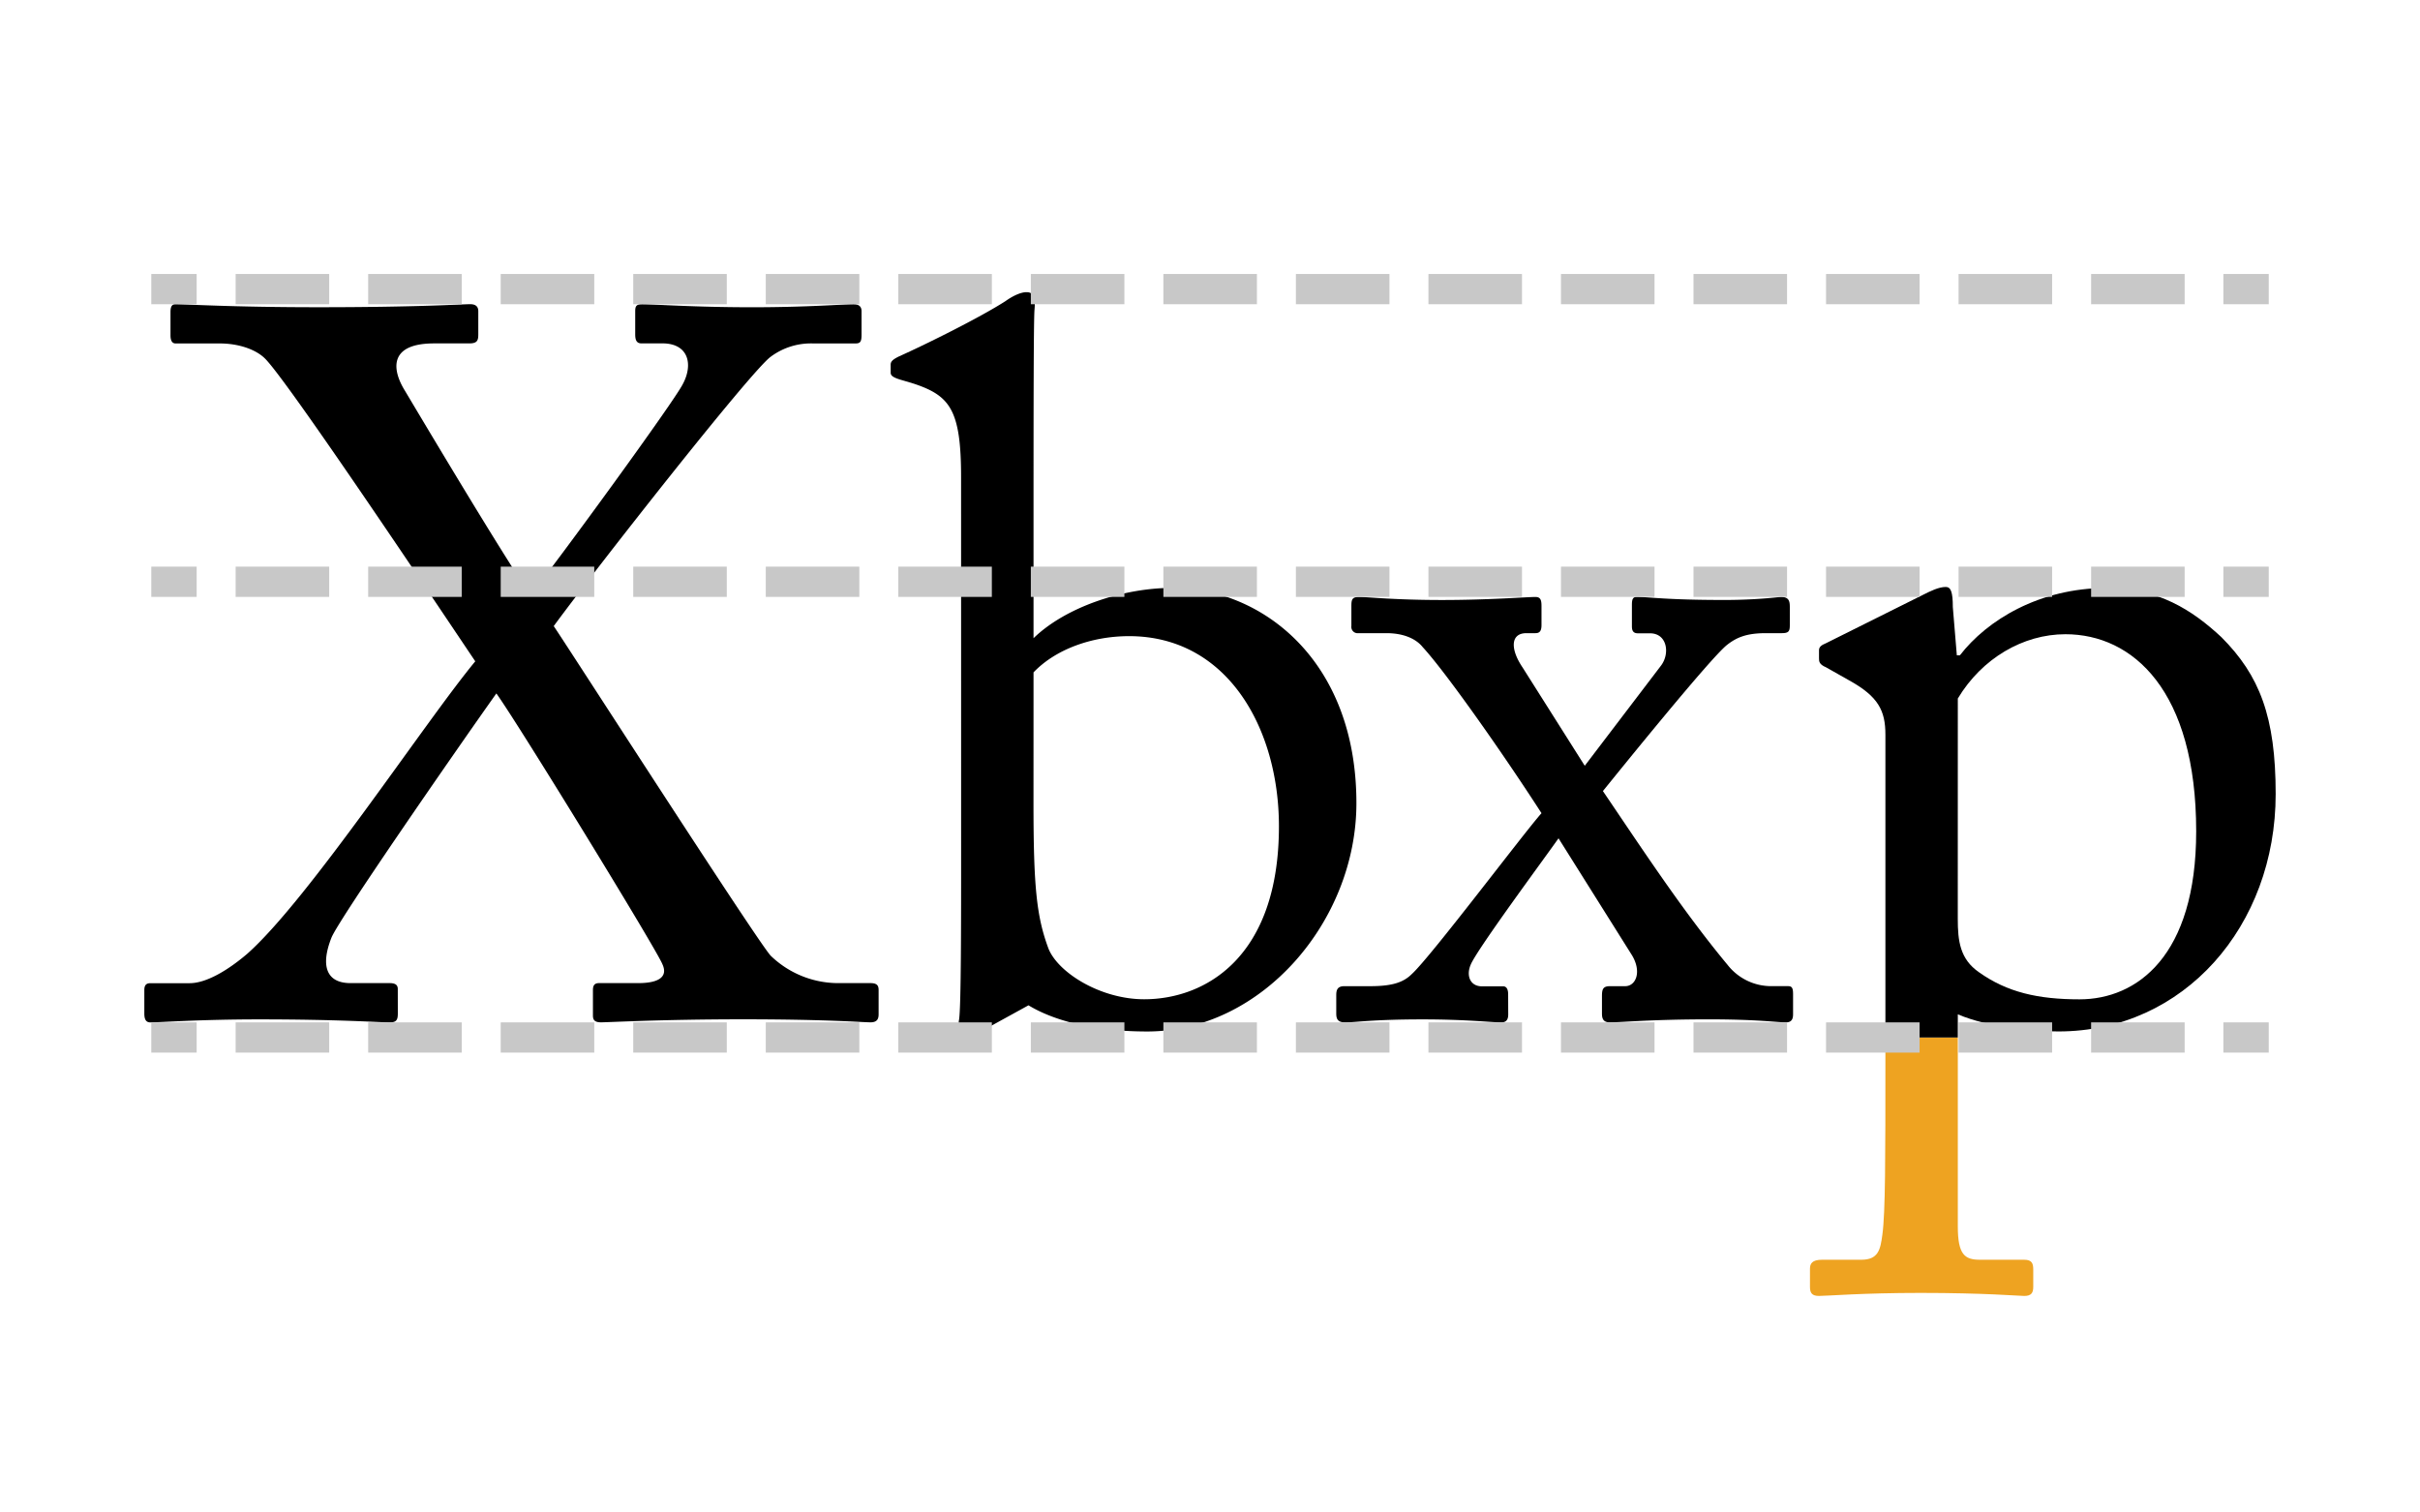
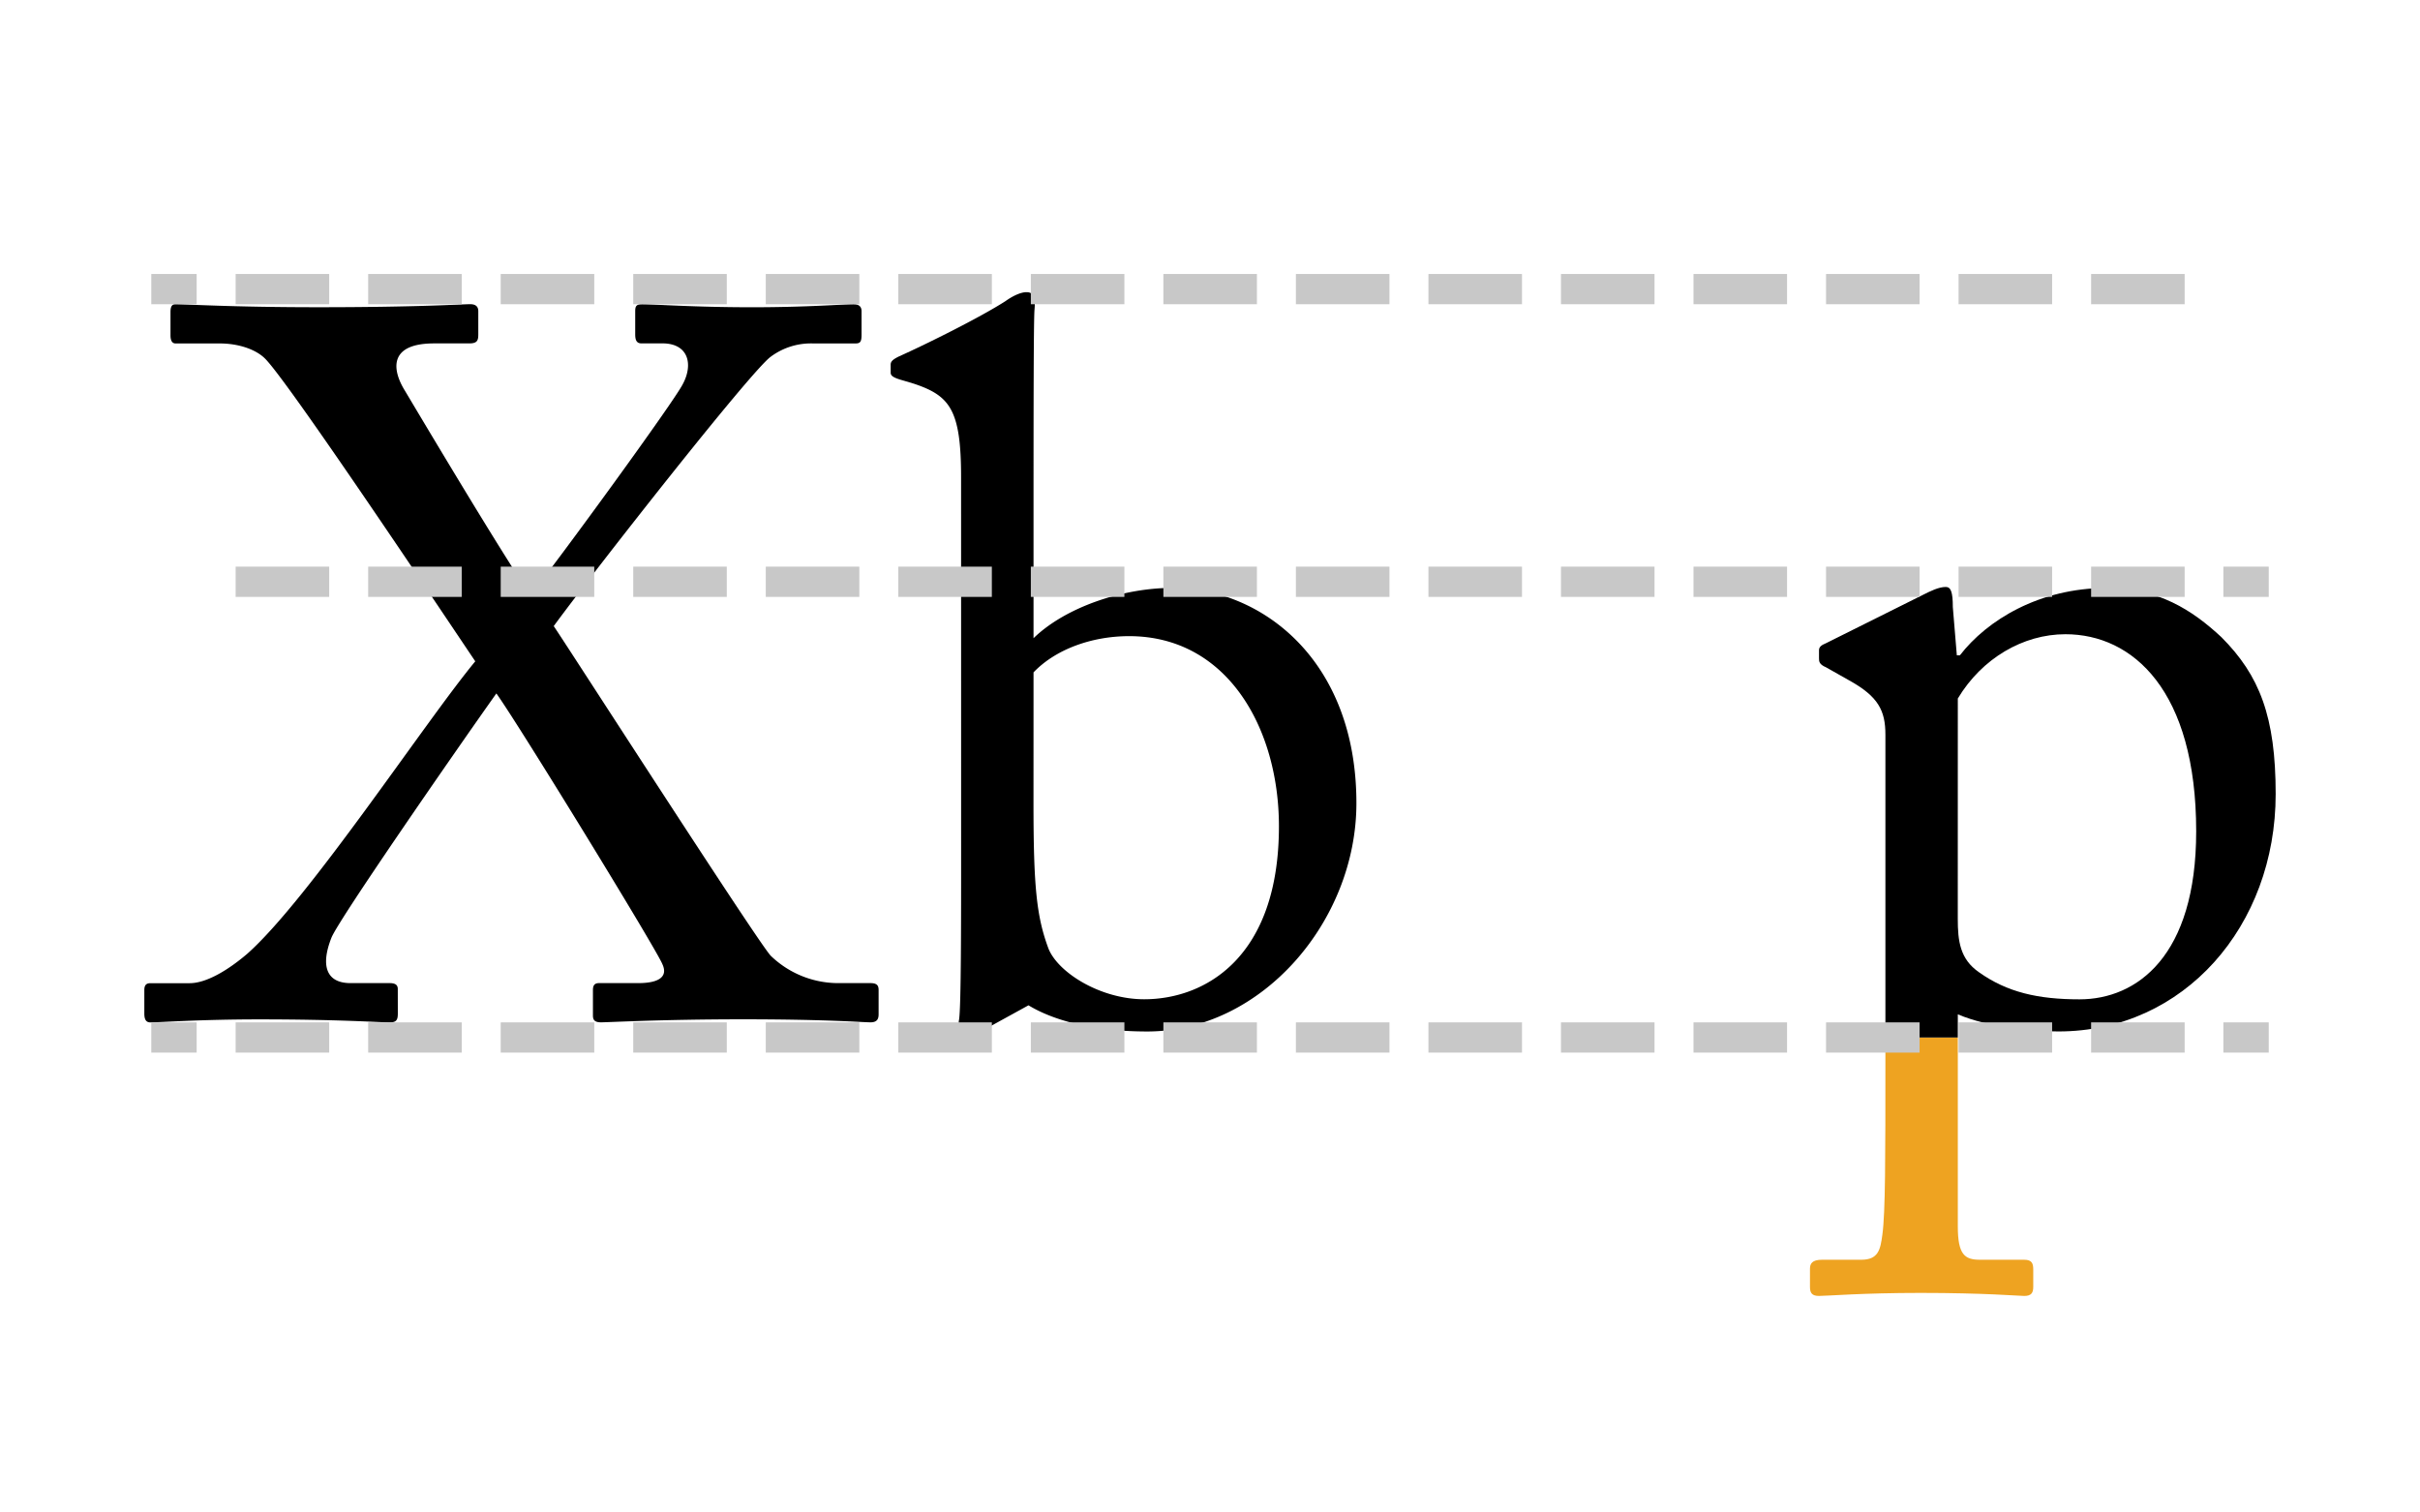
<svg xmlns="http://www.w3.org/2000/svg" id="Layer_1" data-name="Layer 1" viewBox="0 0 640 400">
  <defs>
    <style>.cls-1{fill:#eea321;}.cls-2,.cls-3,.cls-4{fill:none;}.cls-3,.cls-4{stroke:#c8c8c8;stroke-miterlimit:10;stroke-width:8px;}.cls-4{stroke-dasharray:24.74 10.31;}</style>
  </defs>
  <title>Artboard 1</title>
  <path class="cls-1" d="M498.62,274.38v5.84c0,26.07,0,40.43-.8,46.29-.53,4-1.06,6.65-5.59,6.65H481.86c-2.66,0-3.19,1.06-3.19,2.39v4.79c0,1.6.53,2.39,2.39,2.39,2.13,0,11.44-.8,26.87-.8,17,0,26.07.8,27.4.8,1.86,0,2.39-.8,2.39-2.39v-4.52c0-1.6-.27-2.66-2.39-2.66H523.62c-4,0-5.85-1.33-5.85-8.78v-50Z" />
  <path d="M517.77,268.26c8.25,3.46,19.42,4.52,26.6,4.52,33.25,0,57.46-27.93,57.46-62.78,0-20.48-4.26-31.39-14.36-41.5-7.71-7.18-16.76-13-30.32-13-17.82,0-31.66,8.51-38.84,17.82h-.8l-1.06-12.77c0-4-.53-5.32-1.86-5.32-1.86,0-4,1.06-6.12,2.13L482.92,170.1c-1.33.53-1.86,1.06-1.86,1.86v2.13c0,.8,0,1.6,1.86,2.39l6.12,3.46c7.71,4.26,9.58,8,9.58,14.36v80.08h19.15Zm0-83.53c6.38-10.64,17.29-17,28.46-17,17.82,0,34.58,14.9,34.58,52.14,0,33-15.69,44.42-30.86,44.42-10.91,0-19.15-1.86-26.6-7.18-5-3.46-5.59-8.25-5.59-14.1Z" />
-   <path class="cls-2" d="M523.35,257.08c7.45,5.32,15.69,7.18,26.6,7.18,15.16,0,30.86-11.44,30.86-44.42,0-37.24-16.76-52.14-34.58-52.14-11.17,0-22.08,6.38-28.46,17V243C517.77,248.84,518.3,253.63,523.35,257.08Z" />
  <path d="M105.21,268c0,1.6-.27,2.39-2.13,2.39-2.66,0-13-.8-34.58-.8-15.69,0-26.33.8-28.73.8-1.33,0-1.6-1.06-1.6-2.39v-6.12c0-1.06.27-1.86,1.6-1.86H50.15c4.26,0,9.84-3.19,15.16-7.71C81.54,238,112.66,190.6,125.69,174.9c-9.31-13.83-49.48-74-55.6-80.07-2.39-2.39-6.92-4-12-4H46.42c-1.06,0-1.33-1.06-1.33-2.13V82.58c0-1.33.27-2.13,1.33-2.13,2.66,0,14.9.8,37.77.8,26.6,0,37.77-.8,40.17-.8,1.86,0,2.13,1.06,2.13,1.86v6.12c0,1.6-.27,2.39-2.39,2.39h-9.31c-12,0-11.17,6.92-7.71,12.5,2.39,4,26.87,45.22,33.25,54,7.45-9.31,37.51-50.54,40.17-55.6,2.93-5.32,1.6-10.91-5.32-10.91h-5.59c-1.33,0-1.6-1.06-1.6-2.39v-6.1c0-1.33.27-1.86,1.86-1.86,2.93,0,13.83.8,29,.8,14.63,0,24.21-.8,26.87-.8,1.86,0,2.13,1.06,2.13,1.86v6.12c0,1.86-.27,2.39-1.6,2.39H215.07a17.82,17.82,0,0,0-11.17,3.46c-5.05,3.46-47.35,57.46-57.46,71.29,3.46,5.05,54.8,84.86,57.46,87.25A25.7,25.7,0,0,0,221.45,260h8.78c1.86,0,2.13.8,2.13,1.86v6.38c0,1.06-.27,2.13-2.13,2.13-2.13,0-11.44-.8-33.78-.8-21.28,0-35.65.8-37.51.8s-2.13-.8-2.13-1.86v-6.65c0-1.06.27-1.86,1.6-1.86h10.37c5.32,0,8-1.6,6.38-5.05-1.6-4-38.3-63.84-43.89-71.56C120.9,198,89.51,243.25,87.65,248c-2.93,7.45-1.33,12,5.05,12h10.37c1.86,0,2.13.8,2.13,1.6Z" />
  <path d="M254.17,126.21c0-17.82-2.93-21.55-12.5-24.74l-2.66-.8c-2.93-.8-3.46-1.33-3.46-2.13V96.42c0-.8.53-1.33,2.13-2.13,7.71-3.46,21.55-10.37,28.2-14.63,1.86-1.33,4-2.39,5.59-2.39,1.86,0,2.39,1.33,2.13,4.52-.27,2.13-.27,32.45-.27,56.13v30.86c8.51-8.25,23.67-13.3,36.71-13.3,23.41,0,48.68,18.89,48.68,56.93,0,31.12-25,60.38-55.33,60.38-14.9,0-25.27-3.19-31.39-6.92l-10.64,5.85a3.84,3.84,0,0,1-3.46.8l-3.19-.8c-1.06-.27-1.33-.8-1.06-2.13.53-3.72.53-25.8.53-45.22Zm19.15,86.19c0,22.08.8,30.06,4,38.57,2.66,6.38,13.83,13.3,25.27,13.3,16,0,35.64-10.91,35.64-45.75,0-25.8-13.57-50.28-39.63-50.28-9.84,0-19.42,3.46-25.27,9.58Z" />
-   <path d="M398.87,268.26c0,1.06-.27,2.13-1.86,2.13-2.39,0-9.31-.8-20.75-.8-13.3,0-17.82.8-20.48.8-2.13,0-2.39-1.06-2.39-2.39v-4.8c0-1.33.27-2.39,2.13-2.39h6.92c5.85,0,8.78-1.06,10.91-3.19,5-4.52,29.79-37.51,34.32-42.56-10.11-15.69-25.27-37.24-31.39-43.89-2.13-2.66-5.85-3.72-9.58-3.72h-7.45a1.66,1.66,0,0,1-1.86-1.86v-5.32c0-1.86.27-2.39,2.13-2.39,2.13,0,9.31.8,21.81.8s22.34-.8,24.74-.8c1.33,0,1.6.8,1.6,2.39v5.05c0,1.6-.53,2.13-1.6,2.13h-2.39c-4.26,0-4.26,4.26-1.06,9l16.49,26.07L439.3,176c2.39-3.19,1.6-8.51-2.93-8.51h-3.19c-1.33,0-1.6-.8-1.6-1.86V160c0-1.6.27-2.13,1.33-2.13,3.19,0,7.71.8,22.88.8a135.45,135.45,0,0,0,15.16-.8c2.13,0,2.39,1.06,2.39,2.66v4.79c0,1.6-.27,2.13-2.13,2.13H467c-5,0-7.71,1.06-10.37,3.19-4.52,3.72-27.13,31.66-32.72,38.57,10.64,15.69,21.28,31.92,33,46a14.61,14.61,0,0,0,11.7,5.59h4.26c1.06,0,1.33.53,1.33,2.13v5.32c0,1.06-.27,2.13-1.86,2.13-2.39,0-7.45-.8-20.48-.8-15.16,0-23.14.8-26.07.8-1.86,0-2.13-1.06-2.13-2.39v-4.52c0-1.86.27-2.66,2.13-2.66h4c2.93,0,4.52-4,1.6-8.51l-19.22-30.6c-3.72,5.3-21.28,29-23.17,33.3-1.33,2.93-.27,5.85,2.93,5.85h5.59c1.06,0,1.33,1.06,1.33,2.13Z" />
  <line class="cls-3" x1="40.01" y1="76.46" x2="52.01" y2="76.46" />
  <line class="cls-4" x1="62.32" y1="76.46" x2="582.85" y2="76.46" />
-   <line class="cls-3" x1="588" y1="76.46" x2="600" y2="76.46" />
-   <line class="cls-3" x1="40.01" y1="153.86" x2="52.01" y2="153.86" />
  <line class="cls-4" x1="62.32" y1="153.86" x2="582.85" y2="153.86" />
  <line class="cls-3" x1="588" y1="153.86" x2="600" y2="153.86" />
  <line class="cls-3" x1="40.01" y1="274.38" x2="52.01" y2="274.38" />
  <line class="cls-4" x1="62.32" y1="274.38" x2="582.85" y2="274.38" />
  <line class="cls-3" x1="588" y1="274.38" x2="600" y2="274.38" />
</svg>